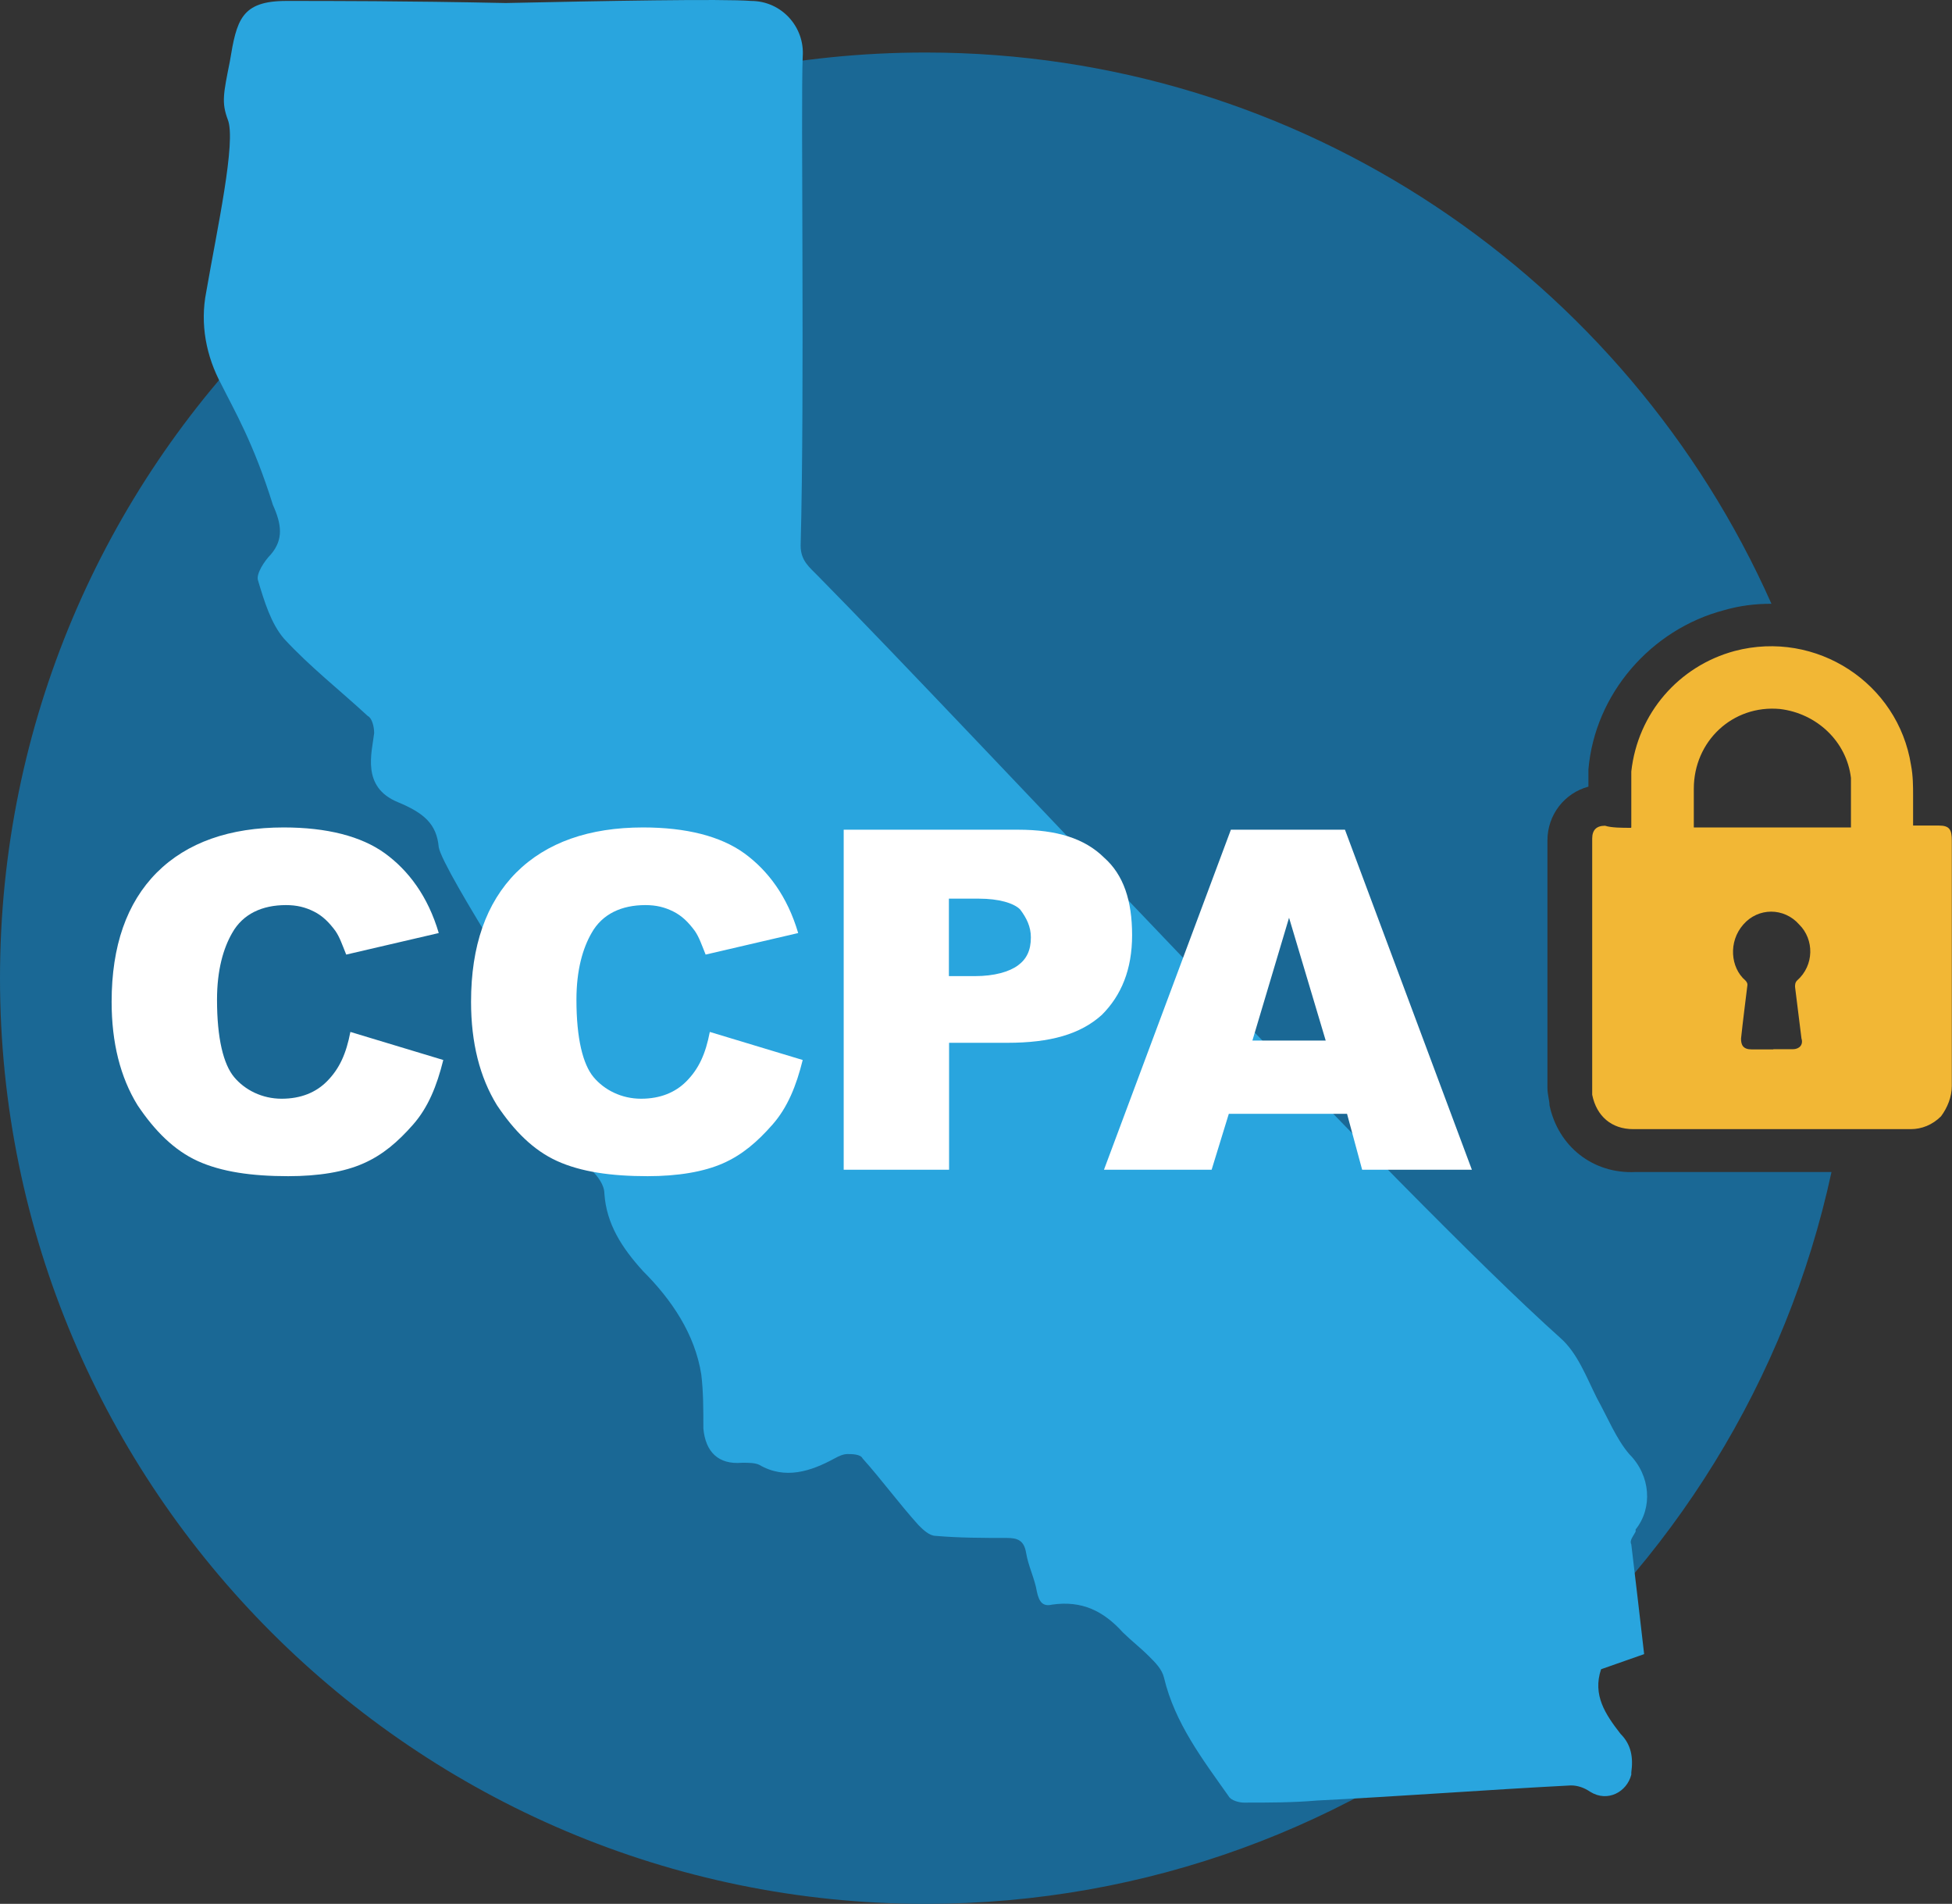
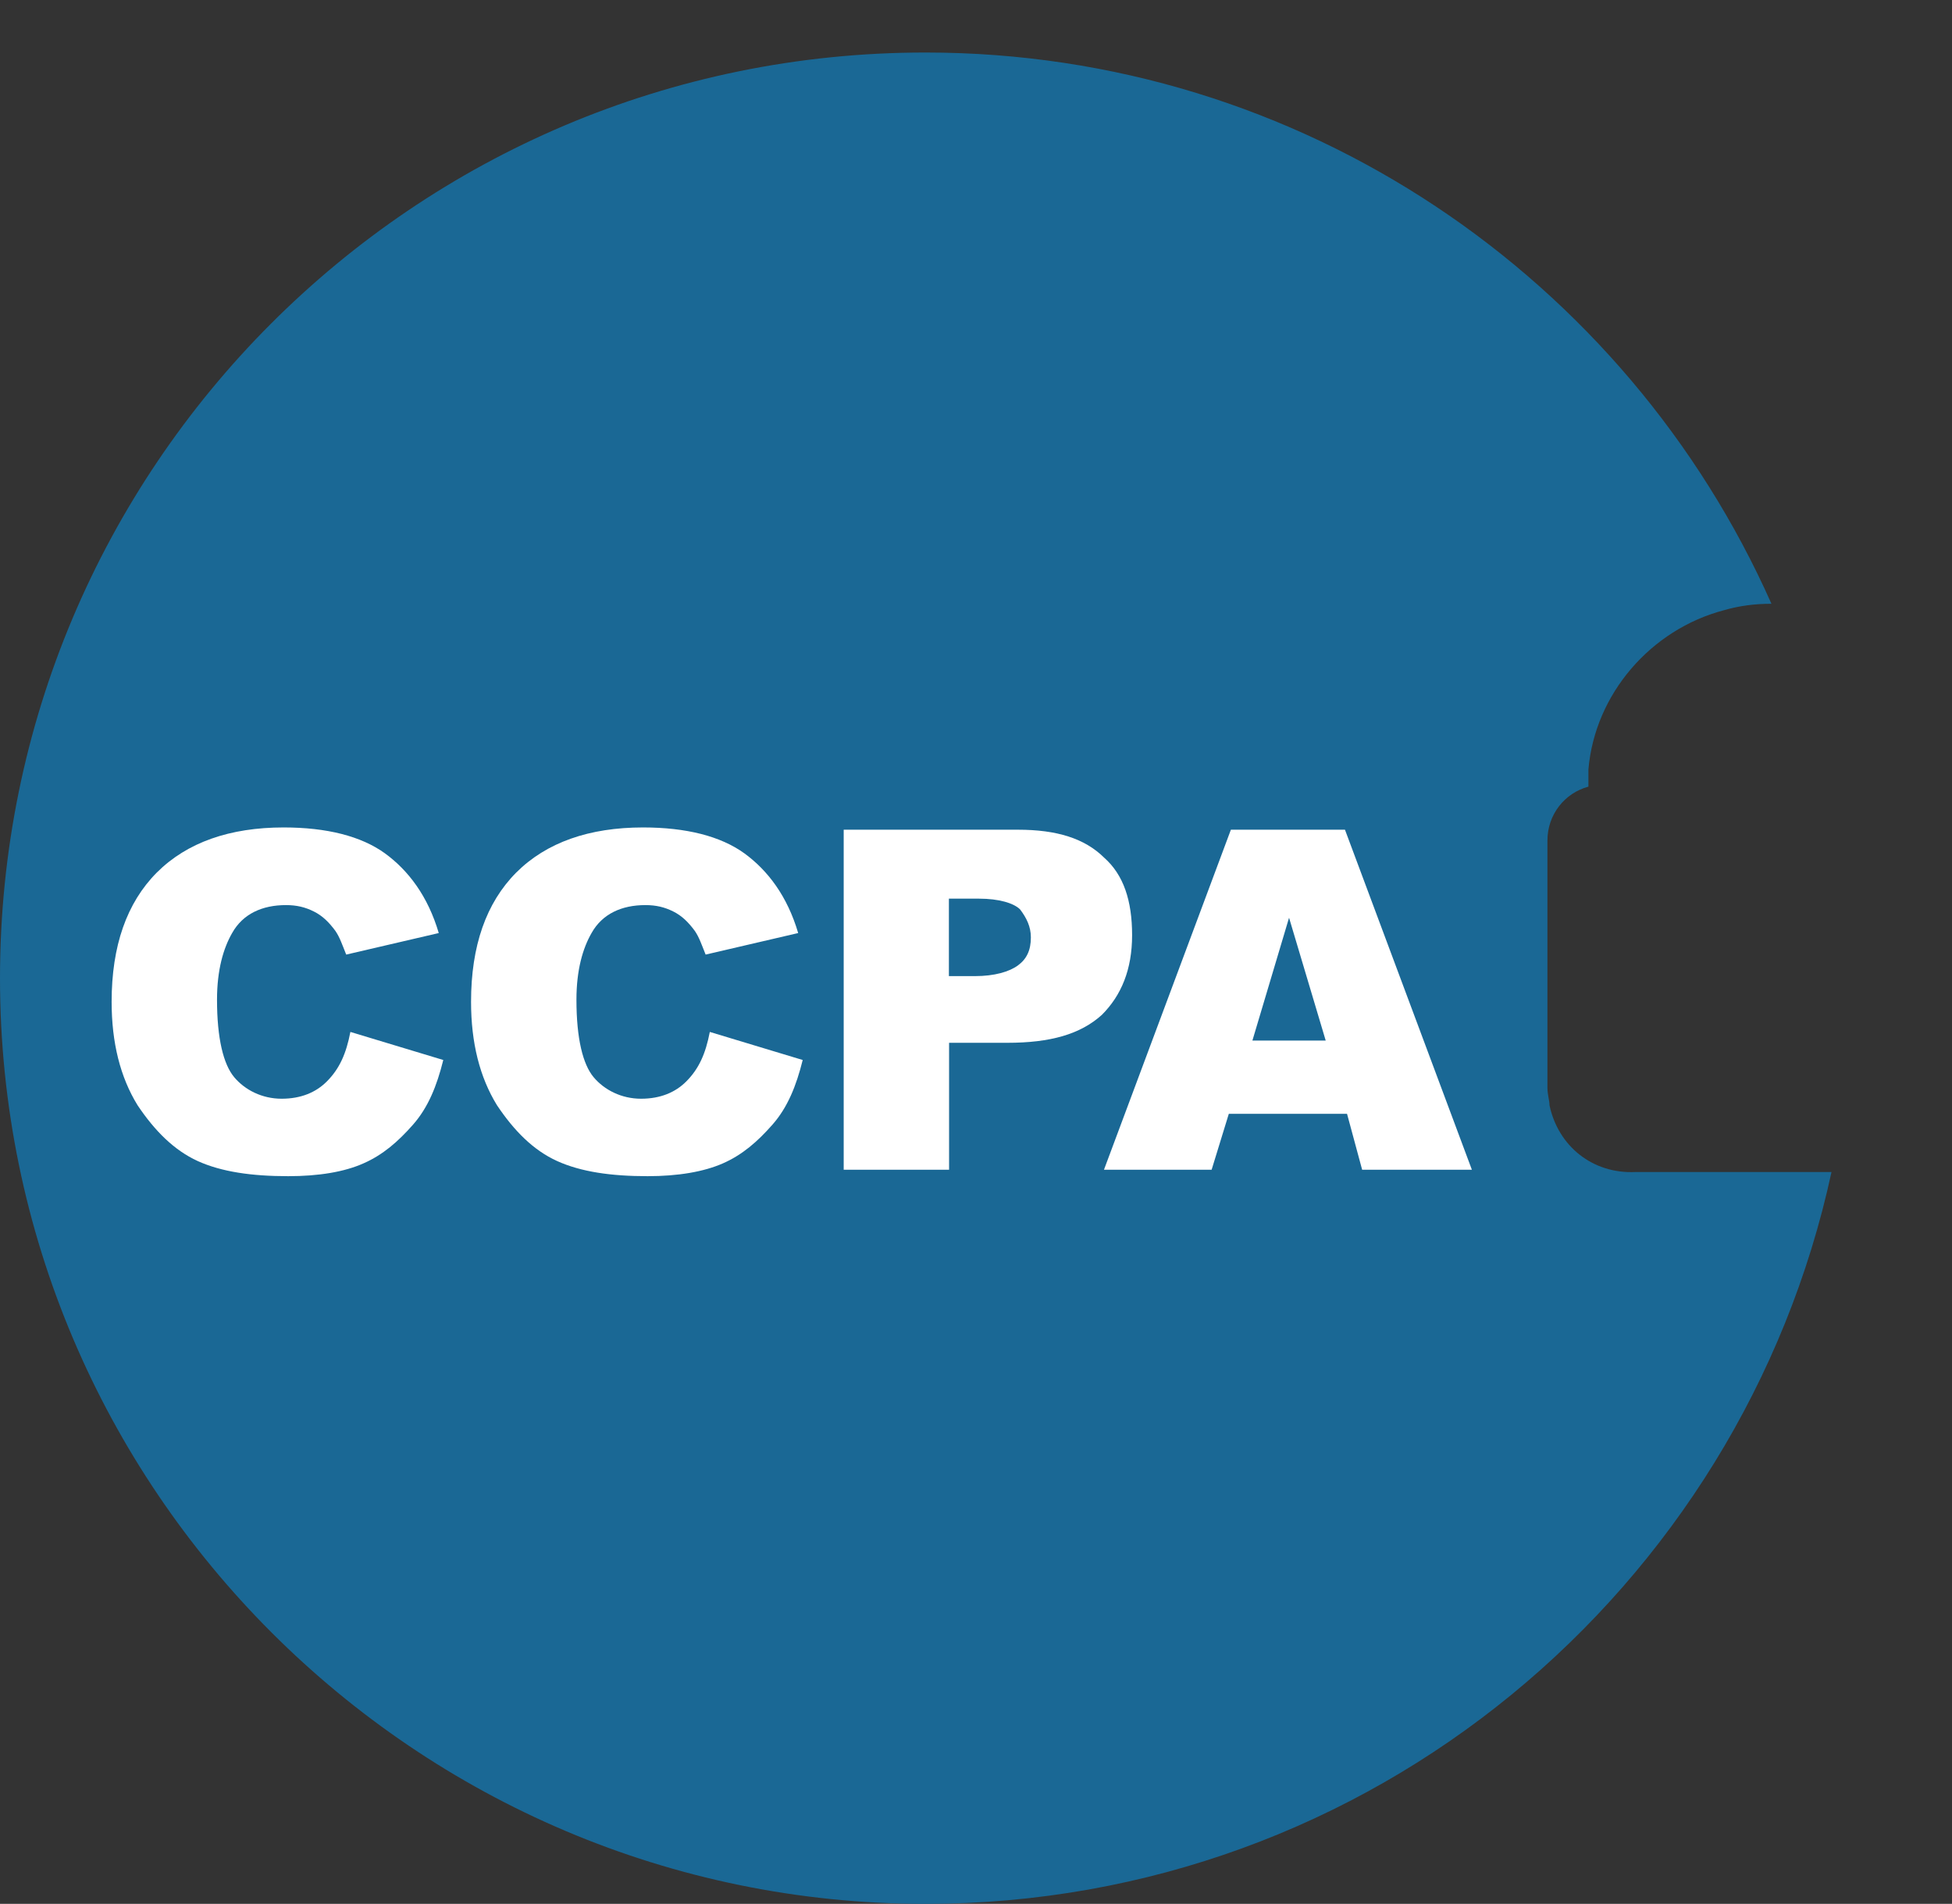
<svg xmlns="http://www.w3.org/2000/svg" id="Layer_1" viewBox="0 0 103.35 100.78">
  <rect x="0" y="0" width="103.35" height="100.78" fill="#333333" stroke="none" />
  <path d="M82.04,58.5c0-.23-.11-.57-.11-.91v-13.1c0-1.37.91-2.51,2.17-2.85v-.91c.34-3.99,3.3-7.41,7.18-8.43.8-.23,1.6-.34,2.51-.34C86.14,14.75,68.94,2.78,49,2.78,21.88,2.78,0,24.77,0,51.78s21.99,49,49,49c23.59,0,43.19-16.64,47.97-38.74h-10.37c-2.28.11-4.1-1.37-4.56-3.53Z" style="fill:#1a6895; stroke-width:0px;" />
-   <path d="M86.37,43.8v-2.96c.34-3.08,2.51-5.58,5.47-6.38,4.33-1.14,8.66,1.71,9.34,6.04.11.57.11,1.14.11,1.6v1.6h1.37c.57,0,.68.23.68.8v12.99c0,.57-.23,1.14-.57,1.6-.46.46-1.03.68-1.6.68h-14.7c-1.14,0-1.94-.68-2.17-1.82v-13.56c0-.46.23-.68.68-.68.34.11.91.11,1.37.11ZM98,43.8v-2.62c-.23-1.94-1.82-3.42-3.76-3.65-2.51-.23-4.56,1.71-4.56,4.22v2.05c2.73,0,5.58,0,8.32,0ZM93.89,55.54h1.03c.34,0,.57-.23.46-.57-.11-.91-.23-1.82-.34-2.73,0-.11,0-.23.11-.34.91-.8.91-2.17.11-2.96-.8-.91-2.17-.91-2.96,0-.8.91-.68,2.28.11,2.96q.11.11.11.23c-.11.91-.23,1.82-.34,2.85,0,.34.11.57.57.57.46,0,.8,0,1.14,0Z" style="fill:#f2b735; stroke-width:0px;" />
-   <path d="M39.77.05c1.6,0,2.85,1.37,2.73,2.96-.11,2.51.11,17.78-.11,25.87,0,.8.46,1.14.91,1.6,8.32,8.43,30.77,32.7,39.31,40.34.91.8,1.37,2.05,1.94,3.19.57,1.03,1.03,2.17,1.71,2.96,1.14,1.14,1.25,2.85.34,3.99v.11c-.11.23-.34.46-.23.68.23,1.94.46,3.87.68,5.81h0l-2.28.8h0c-.46,1.37.23,2.39,1.03,3.42.57.57.68,1.25.57,2.05v.11c-.23.91-1.25,1.48-2.17.91h0c-.34-.23-.68-.34-1.03-.34-4.44.23-8.89.57-13.45.8-1.25.11-2.51.11-3.87.11-.23,0-.68-.11-.8-.34-1.37-1.94-2.85-3.87-3.42-6.27-.11-.46-.46-.8-.8-1.14-.46-.46-.91-.8-1.37-1.25-1.03-1.14-2.17-1.71-3.76-1.48-.46.11-.68-.11-.8-.68-.11-.68-.46-1.37-.57-2.05-.11-.68-.46-.8-1.03-.8-1.25,0-2.51,0-3.76-.11-.34,0-.68-.34-.91-.57-1.03-1.14-1.94-2.39-2.96-3.53-.11-.23-.57-.23-.8-.23s-.46.11-.68.23c-1.25.68-2.62,1.14-3.99.34-.23-.11-.57-.11-.91-.11-1.25.11-1.94-.57-2.05-1.82,0-1.03,0-1.94-.11-2.85-.34-2.17-1.6-3.99-3.08-5.47-1.14-1.25-1.94-2.51-2.05-4.1,0-.46-.34-.91-.68-1.25-.68-.68-1.25-1.37-1.94-2.05-1.25-1.25-1.25-3.3,0-4.56h0v-.11s-5.93-9.12-6.15-10.37c-.11-1.25-.8-1.82-2.17-2.39-1.94-.8-1.37-2.62-1.25-3.65,0-.34-.11-.8-.34-.91-1.48-1.37-3.08-2.62-4.44-4.1-.68-.8-1.03-1.94-1.37-3.08-.11-.34.34-1.03.68-1.37.68-.8.57-1.6.11-2.62-1.03-3.3-2.05-5.01-2.73-6.38-.8-1.48-1.14-3.19-.8-4.9.57-3.3,1.6-7.98,1.14-9.12-.34-.91-.23-1.37.11-3.08C12.53,1.07,12.76.05,15.16.05s6.27,0,11.62.11c5.13-.11,11.51-.23,12.99-.11Z" style="fill:#29a5de; stroke-width:0px;" />
  <path d="M18.57,54.63l4.9,1.48c-.34,1.37-.8,2.51-1.6,3.42s-1.6,1.6-2.62,2.05c-1.03.46-2.39.68-3.99.68-1.94,0-3.53-.23-4.79-.8-1.25-.57-2.28-1.6-3.19-2.96-.91-1.48-1.37-3.3-1.37-5.47,0-2.96.8-5.24,2.39-6.84,1.6-1.6,3.87-2.39,6.72-2.39,2.28,0,4.1.46,5.36,1.37,1.25.91,2.28,2.28,2.85,4.22l-4.9,1.14c-.23-.57-.34-.91-.57-1.25-.34-.46-.68-.8-1.14-1.03-.46-.23-.91-.34-1.48-.34-1.25,0-2.28.46-2.85,1.48-.46.8-.8,1.94-.8,3.53,0,2.05.34,3.42.91,4.1s1.48,1.14,2.51,1.14,1.82-.34,2.39-.91c.68-.68,1.03-1.48,1.25-2.62Z" style="fill:#fff; stroke-width:0px;" />
  <path d="M37.6,54.63l4.9,1.48c-.34,1.37-.8,2.51-1.6,3.42s-1.6,1.6-2.62,2.05-2.39.68-3.99.68c-1.94,0-3.53-.23-4.79-.8s-2.28-1.6-3.19-2.96c-.91-1.48-1.37-3.3-1.37-5.47,0-2.96.8-5.24,2.39-6.84,1.6-1.6,3.87-2.39,6.72-2.39,2.28,0,4.1.46,5.36,1.37,1.25.91,2.28,2.28,2.85,4.22l-4.9,1.14c-.23-.57-.34-.91-.57-1.25-.34-.46-.68-.8-1.14-1.03-.46-.23-.91-.34-1.48-.34-1.25,0-2.28.46-2.85,1.48-.46.8-.8,1.94-.8,3.53,0,2.05.34,3.42.91,4.1s1.48,1.14,2.51,1.14,1.82-.34,2.39-.91c.68-.68,1.03-1.48,1.25-2.62Z" style="fill:#fff; stroke-width:0px;" />
  <path d="M44.67,43.92h9.23c2.05,0,3.53.46,4.56,1.48,1.03.91,1.48,2.28,1.48,4.1s-.57,3.19-1.6,4.22c-1.14,1.03-2.73,1.48-5.01,1.48h-3.08v6.72h-5.58v-18ZM50.25,51.67h1.37c1.03,0,1.82-.23,2.28-.57s.68-.8.68-1.48c0-.57-.23-1.03-.57-1.48-.34-.34-1.14-.57-2.17-.57h-1.6v4.1Z" style="fill:#fff; stroke-width:0px;" />
  <path d="M71.33,58.96h-6.27l-.91,2.96h-5.7l6.72-18h6.04l6.72,18h-5.81l-.8-2.96ZM70.19,55.08l-1.94-6.5-1.94,6.5h3.87Z" style="fill:#fff; stroke-width:0px;" />
</svg>